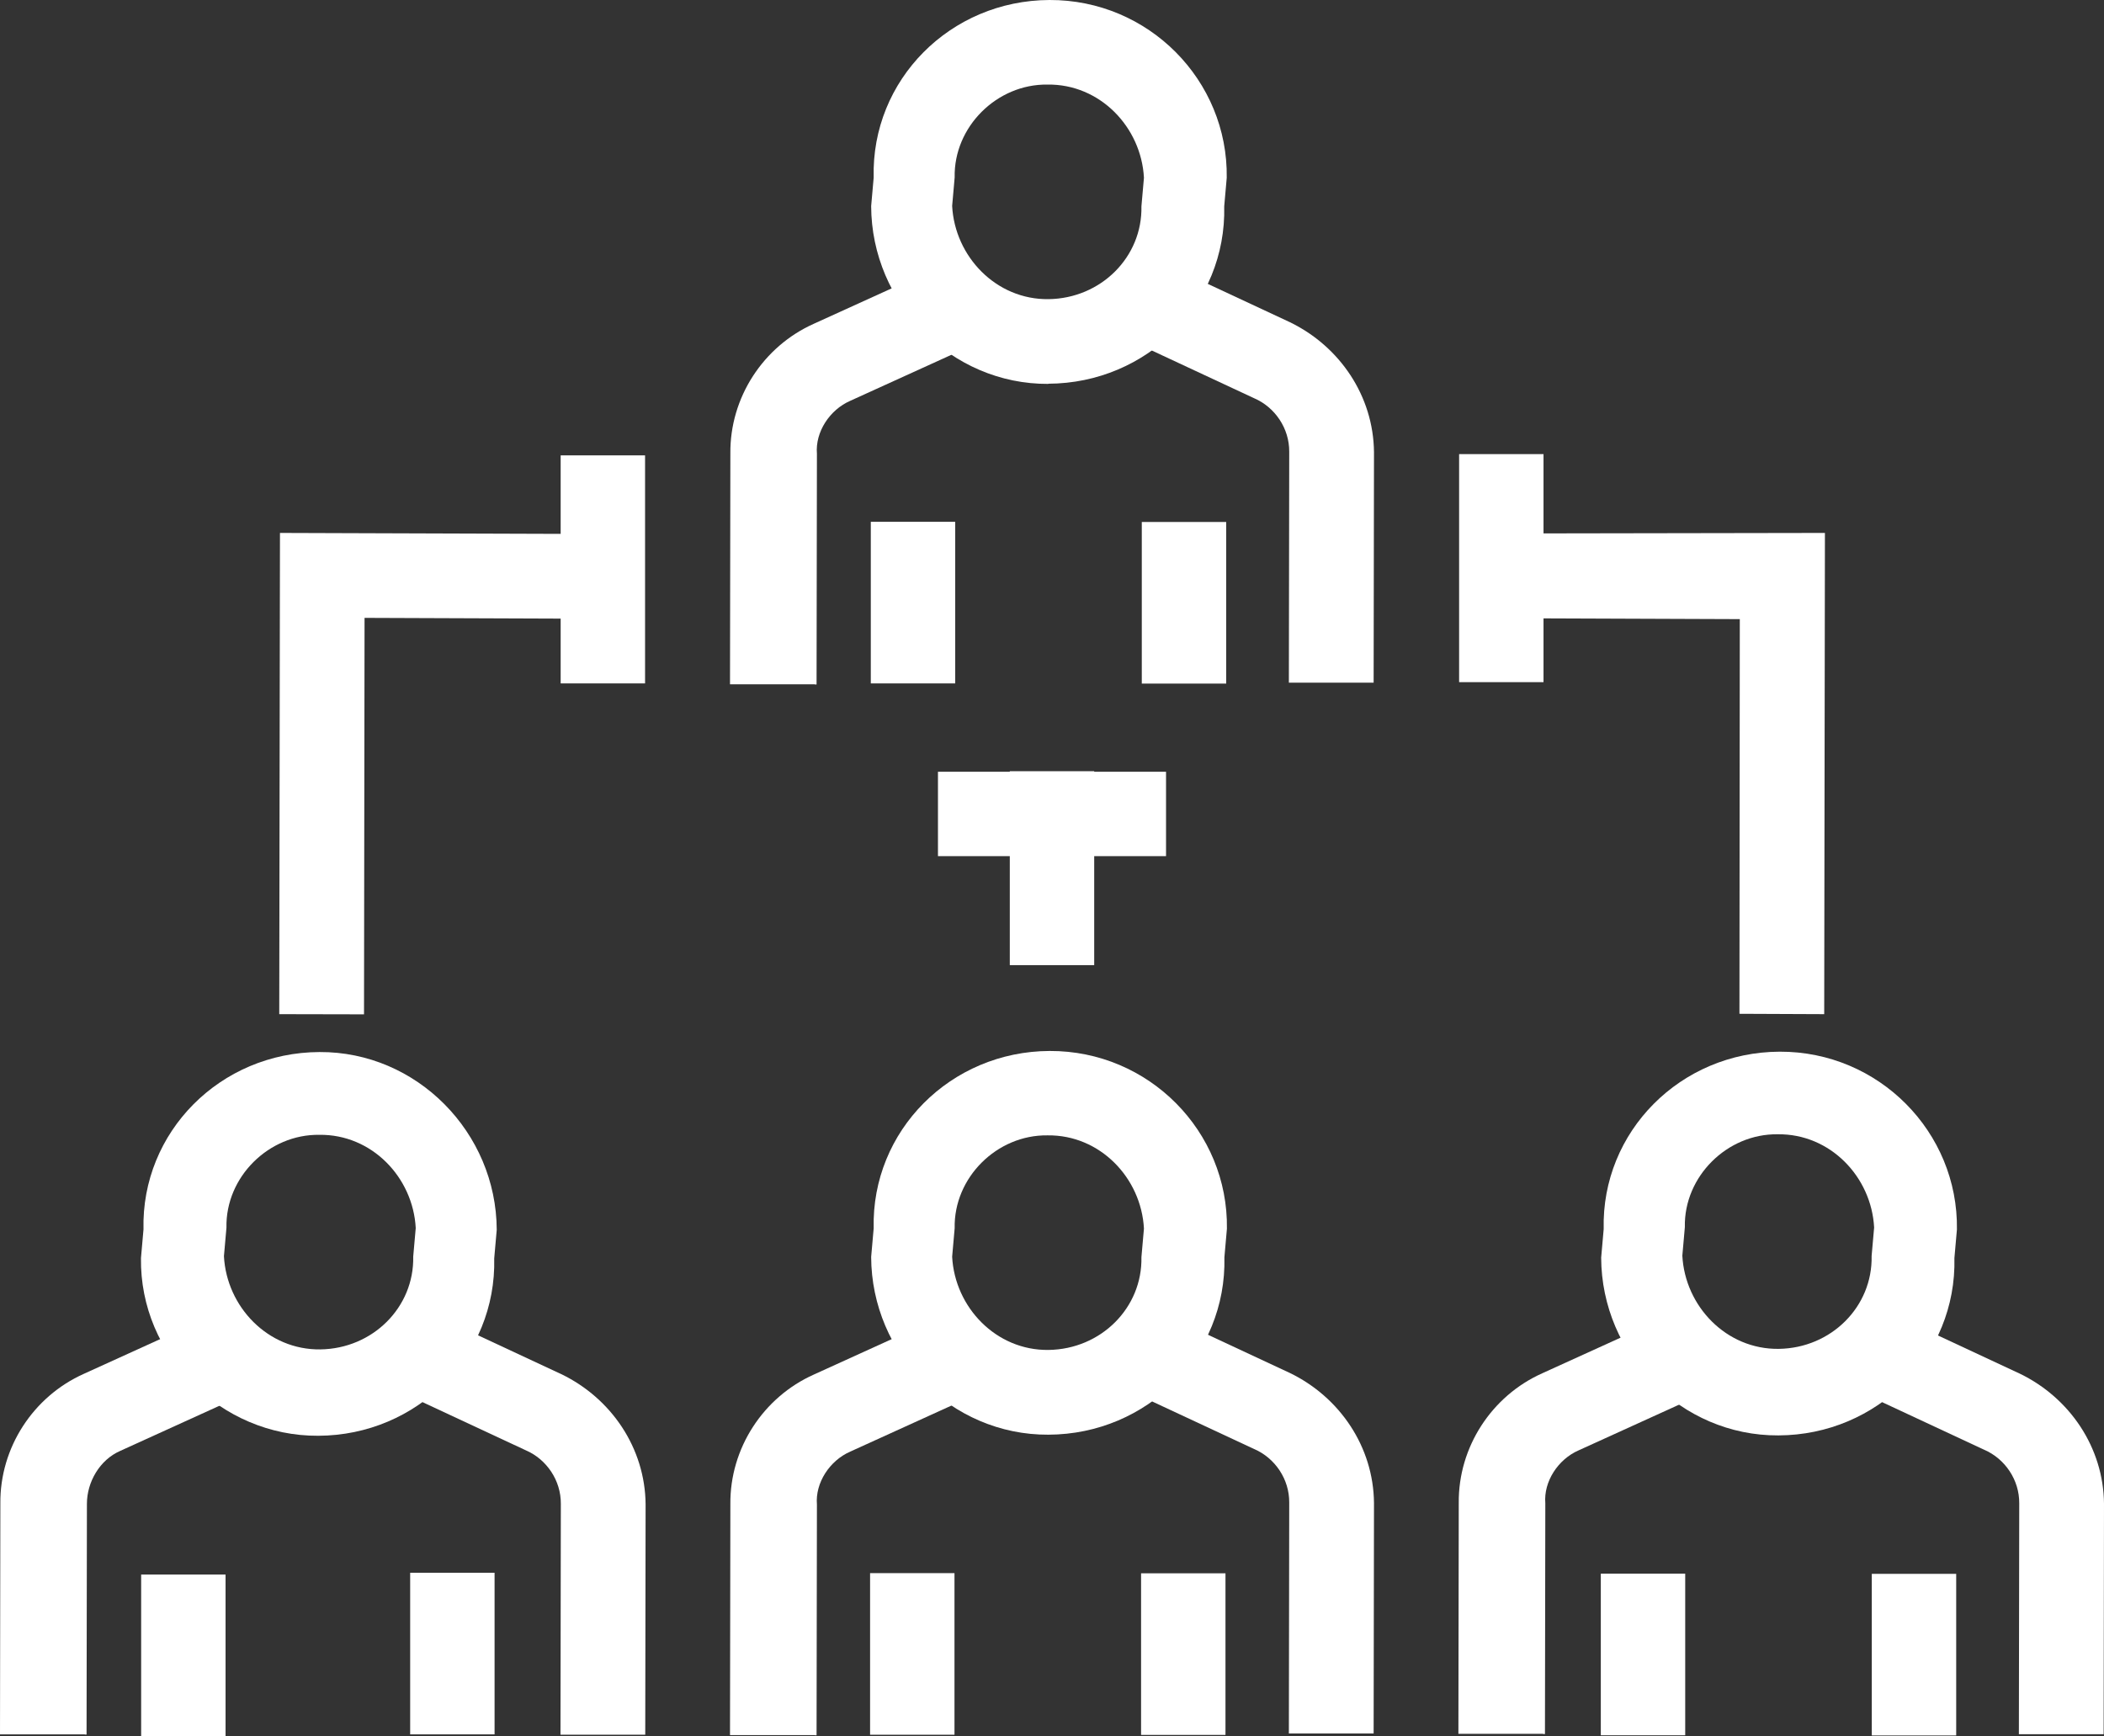
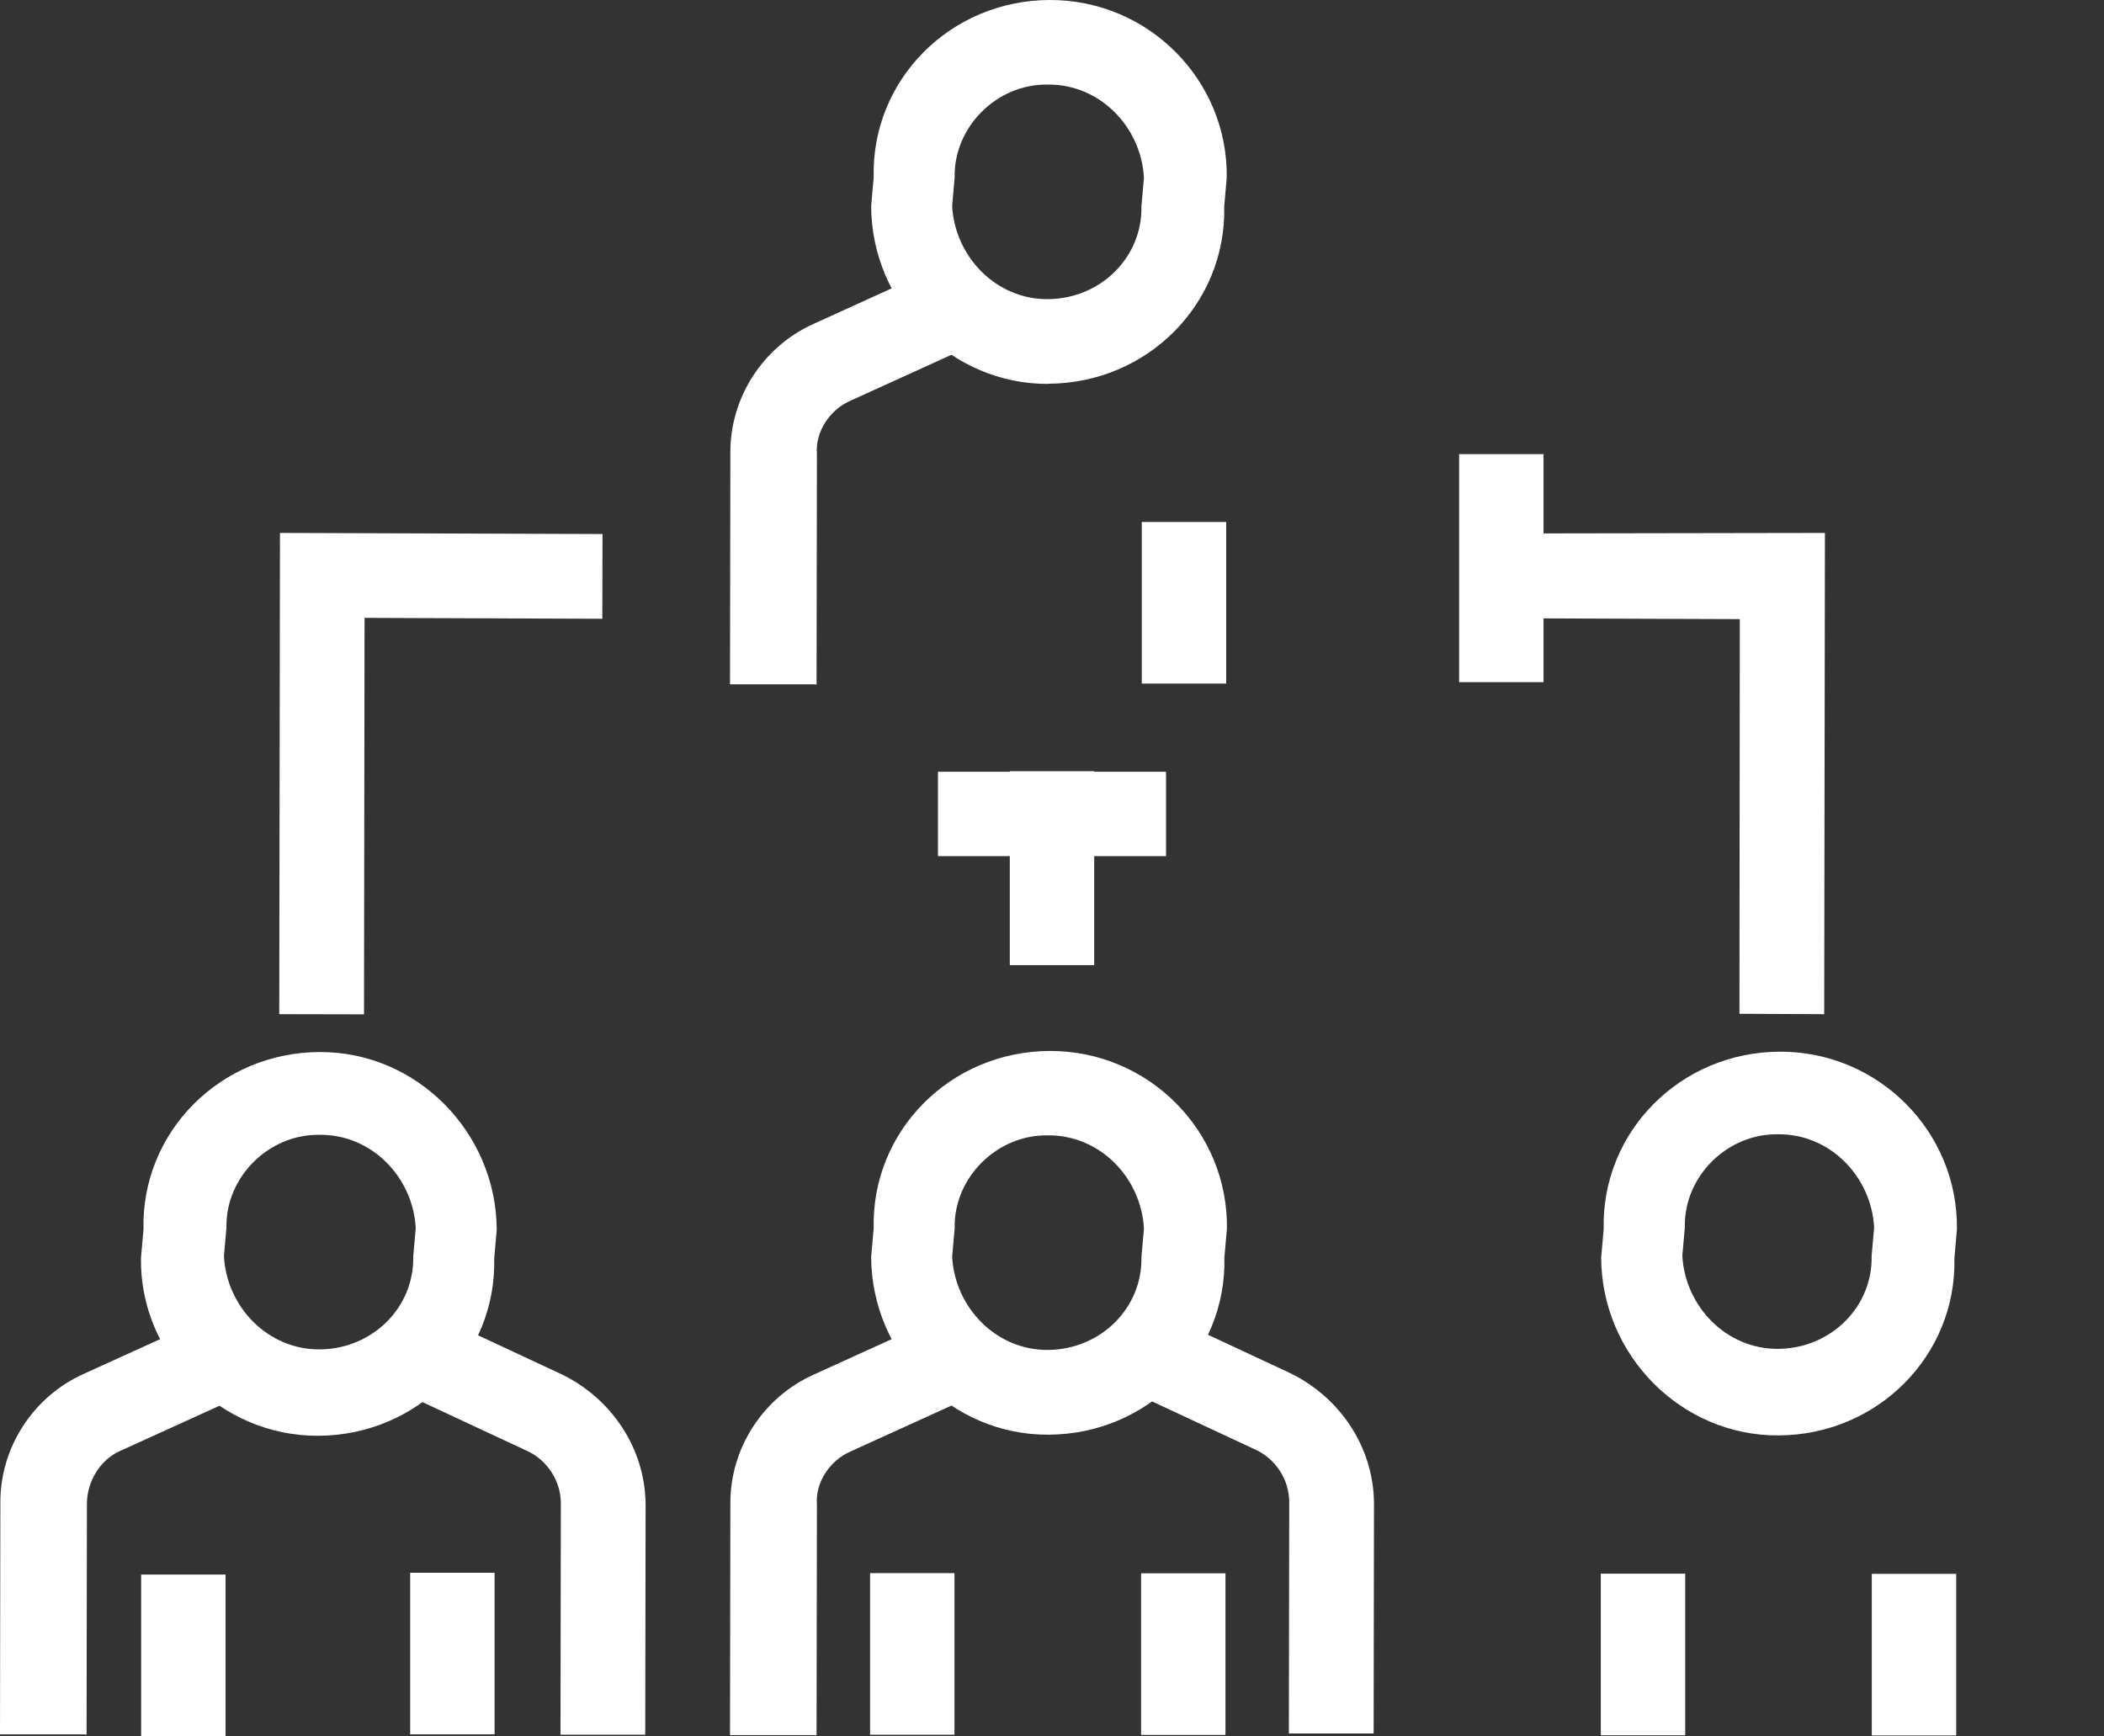
<svg xmlns="http://www.w3.org/2000/svg" id="_レイヤー_2" data-name="レイヤー_2" viewBox="0 0 117.16 96.69">
  <rect x="0" y="0" width="117.16" height="96.69" fill="#333333" stroke="none" />
  <defs>
    <style>
      .cls-1 {
        fill: #ffffff;
      }
    </style>
  </defs>
  <g id="_レイヤー_1-2" data-name="レイヤー_1">
    <g>
      <g>
        <polygon class="cls-1" points="101.58 56.48 96.86 56.46 96.88 34.48 83.63 34.43 83.65 29.71 101.62 29.68 101.58 56.48" />
        <rect class="cls-1" x="52.23" y="42.98" width="12.7" height="4.7" />
        <polygon class="cls-1" points="20.27 56.49 15.55 56.48 15.59 29.68 33.55 29.74 33.54 34.46 20.3 34.41 20.27 56.49" />
        <rect class="cls-1" x="56.23" y="42.95" width="4.7" height="10.8" />
        <rect class="cls-1" x="81.25" y="25.29" width="4.7" height="12.7" />
-         <rect class="cls-1" x="31.22" y="25.36" width="4.7" height="12.7" />
      </g>
      <g>
        <g>
          <path class="cls-1" d="M17.72,79.96c-5.42.03-9.95-4.48-9.87-9.9l.14-1.59c-.13-5.43,4.28-9.86,9.8-9.88,5.42-.03,9.85,4.48,9.87,9.9l-.14,1.59c.13,5.43-4.28,9.86-9.8,9.88ZM17.78,63.2c-2.81-.04-5.23,2.35-5.17,5.17l-.14,1.59c.15,2.82,2.45,5.23,5.37,5.19s5.23-2.35,5.17-5.17l.14-1.59c-.15-2.82-2.45-5.23-5.37-5.19Z" />
          <path class="cls-1" d="M35.93,96.61h-4.72s.02-12.86.02-12.86c.01-1.3-.79-2.48-1.95-2.98l-7.14-3.33,1.98-4.24,7.14,3.33c2.79,1.35,4.66,4.12,4.69,7.24l-.02,12.85h0Z" />
          <path class="cls-1" d="M4.72,96.59H0s.02-12.86.02-12.86c-.03-3.11,1.83-5.96,4.65-7.22l7.21-3.28,2.03,4.29-7.21,3.28c-1.15.5-1.86,1.74-1.86,2.95l-.02,12.85h-.1Z" />
        </g>
        <rect class="cls-1" x="22.84" y="87.59" width="4.7" height="9" />
        <rect class="cls-1" x="7.86" y="87.69" width="4.7" height="9" />
      </g>
      <g>
        <g>
          <path class="cls-1" d="M58.38,79.9c-5.42.03-9.85-4.48-9.87-9.9l.14-1.59c-.13-5.43,4.28-9.86,9.8-9.88s9.95,4.48,9.87,9.9l-.14,1.59c.13,5.43-4.28,9.86-9.8,9.88ZM58.33,63.23c-2.81-.04-5.23,2.35-5.17,5.17l-.14,1.59c.15,2.82,2.45,5.23,5.37,5.19s5.23-2.35,5.17-5.17l.14-1.59c-.15-2.82-2.45-5.23-5.37-5.19Z" />
          <path class="cls-1" d="M76.49,96.54h-4.72s.02-12.86.02-12.86c.01-1.3-.79-2.48-1.95-2.98l-7.14-3.33,1.98-4.24,7.14,3.33c2.79,1.35,4.66,4.12,4.69,7.24l-.02,12.85h0Z" />
          <path class="cls-1" d="M45.37,96.63h-4.72s.02-12.86.02-12.86c-.03-3.11,1.83-5.96,4.65-7.22l7.21-3.28,2.03,4.29-7.21,3.28c-1.15.5-1.96,1.74-1.86,2.95l-.02,12.85h-.1Z" />
        </g>
        <rect class="cls-1" x="63.54" y="87.62" width="4.7" height="9" />
        <rect class="cls-1" x="48.45" y="87.61" width="4.7" height="9" />
      </g>
      <g>
        <g>
          <path class="cls-1" d="M58.38,21.38c-5.42.03-9.85-4.48-9.87-9.9l.14-1.59C48.51,4.45,52.92.02,58.44,0s9.95,4.48,9.87,9.9l-.14,1.59c.13,5.43-4.28,9.86-9.8,9.88ZM58.33,4.71c-2.81-.04-5.23,2.35-5.17,5.17l-.14,1.59c.15,2.82,2.45,5.23,5.37,5.19s5.23-2.35,5.17-5.17l.14-1.59c-.15-2.82-2.45-5.23-5.37-5.19Z" />
-           <path class="cls-1" d="M76.49,38.02h-4.72s.02-12.86.02-12.86c.01-1.3-.79-2.48-1.95-2.98l-7.14-3.33,1.98-4.24,7.14,3.33c2.79,1.35,4.66,4.12,4.69,7.24l-.02,12.85h0Z" />
          <path class="cls-1" d="M45.37,38.11h-4.72s.02-12.86.02-12.86c-.03-3.11,1.83-5.96,4.65-7.22l7.21-3.28,2.03,4.29-7.21,3.28c-1.15.5-1.96,1.74-1.86,2.95l-.02,12.85h-.1Z" />
        </g>
        <rect class="cls-1" x="63.58" y="29.07" width="4.7" height="9" />
-         <rect class="cls-1" x="48.49" y="29.06" width="4.7" height="9" />
      </g>
      <g>
        <g>
          <path class="cls-1" d="M99.03,79.94c-5.42.03-9.85-4.48-9.87-9.9l.14-1.59c-.13-5.43,4.28-9.86,9.8-9.88s9.95,4.48,9.87,9.9l-.14,1.59c.13,5.43-4.28,9.86-9.8,9.88ZM98.99,63.17c-2.81-.04-5.23,2.35-5.17,5.17l-.14,1.59c.15,2.82,2.45,5.23,5.37,5.19s5.23-2.35,5.17-5.17l.14-1.59c-.15-2.82-2.45-5.23-5.37-5.19Z" />
-           <path class="cls-1" d="M117.14,96.58h-4.72s.02-12.86.02-12.86c.01-1.3-.79-2.48-1.95-2.98l-7.14-3.33,1.98-4.24,7.14,3.33c2.79,1.35,4.66,4.12,4.69,7.24l-.02,12.85h0Z" />
-           <path class="cls-1" d="M85.93,96.56h-4.72s.02-12.86.02-12.86c-.03-3.11,1.83-5.96,4.65-7.22l7.21-3.28,2.03,4.29-7.21,3.28c-1.15.5-1.96,1.74-1.86,2.95l-.02,12.85h-.1Z" />
        </g>
        <rect class="cls-1" x="104.23" y="87.65" width="4.7" height="9" />
        <rect class="cls-1" x="89.14" y="87.64" width="4.7" height="9" />
      </g>
    </g>
  </g>
</svg>